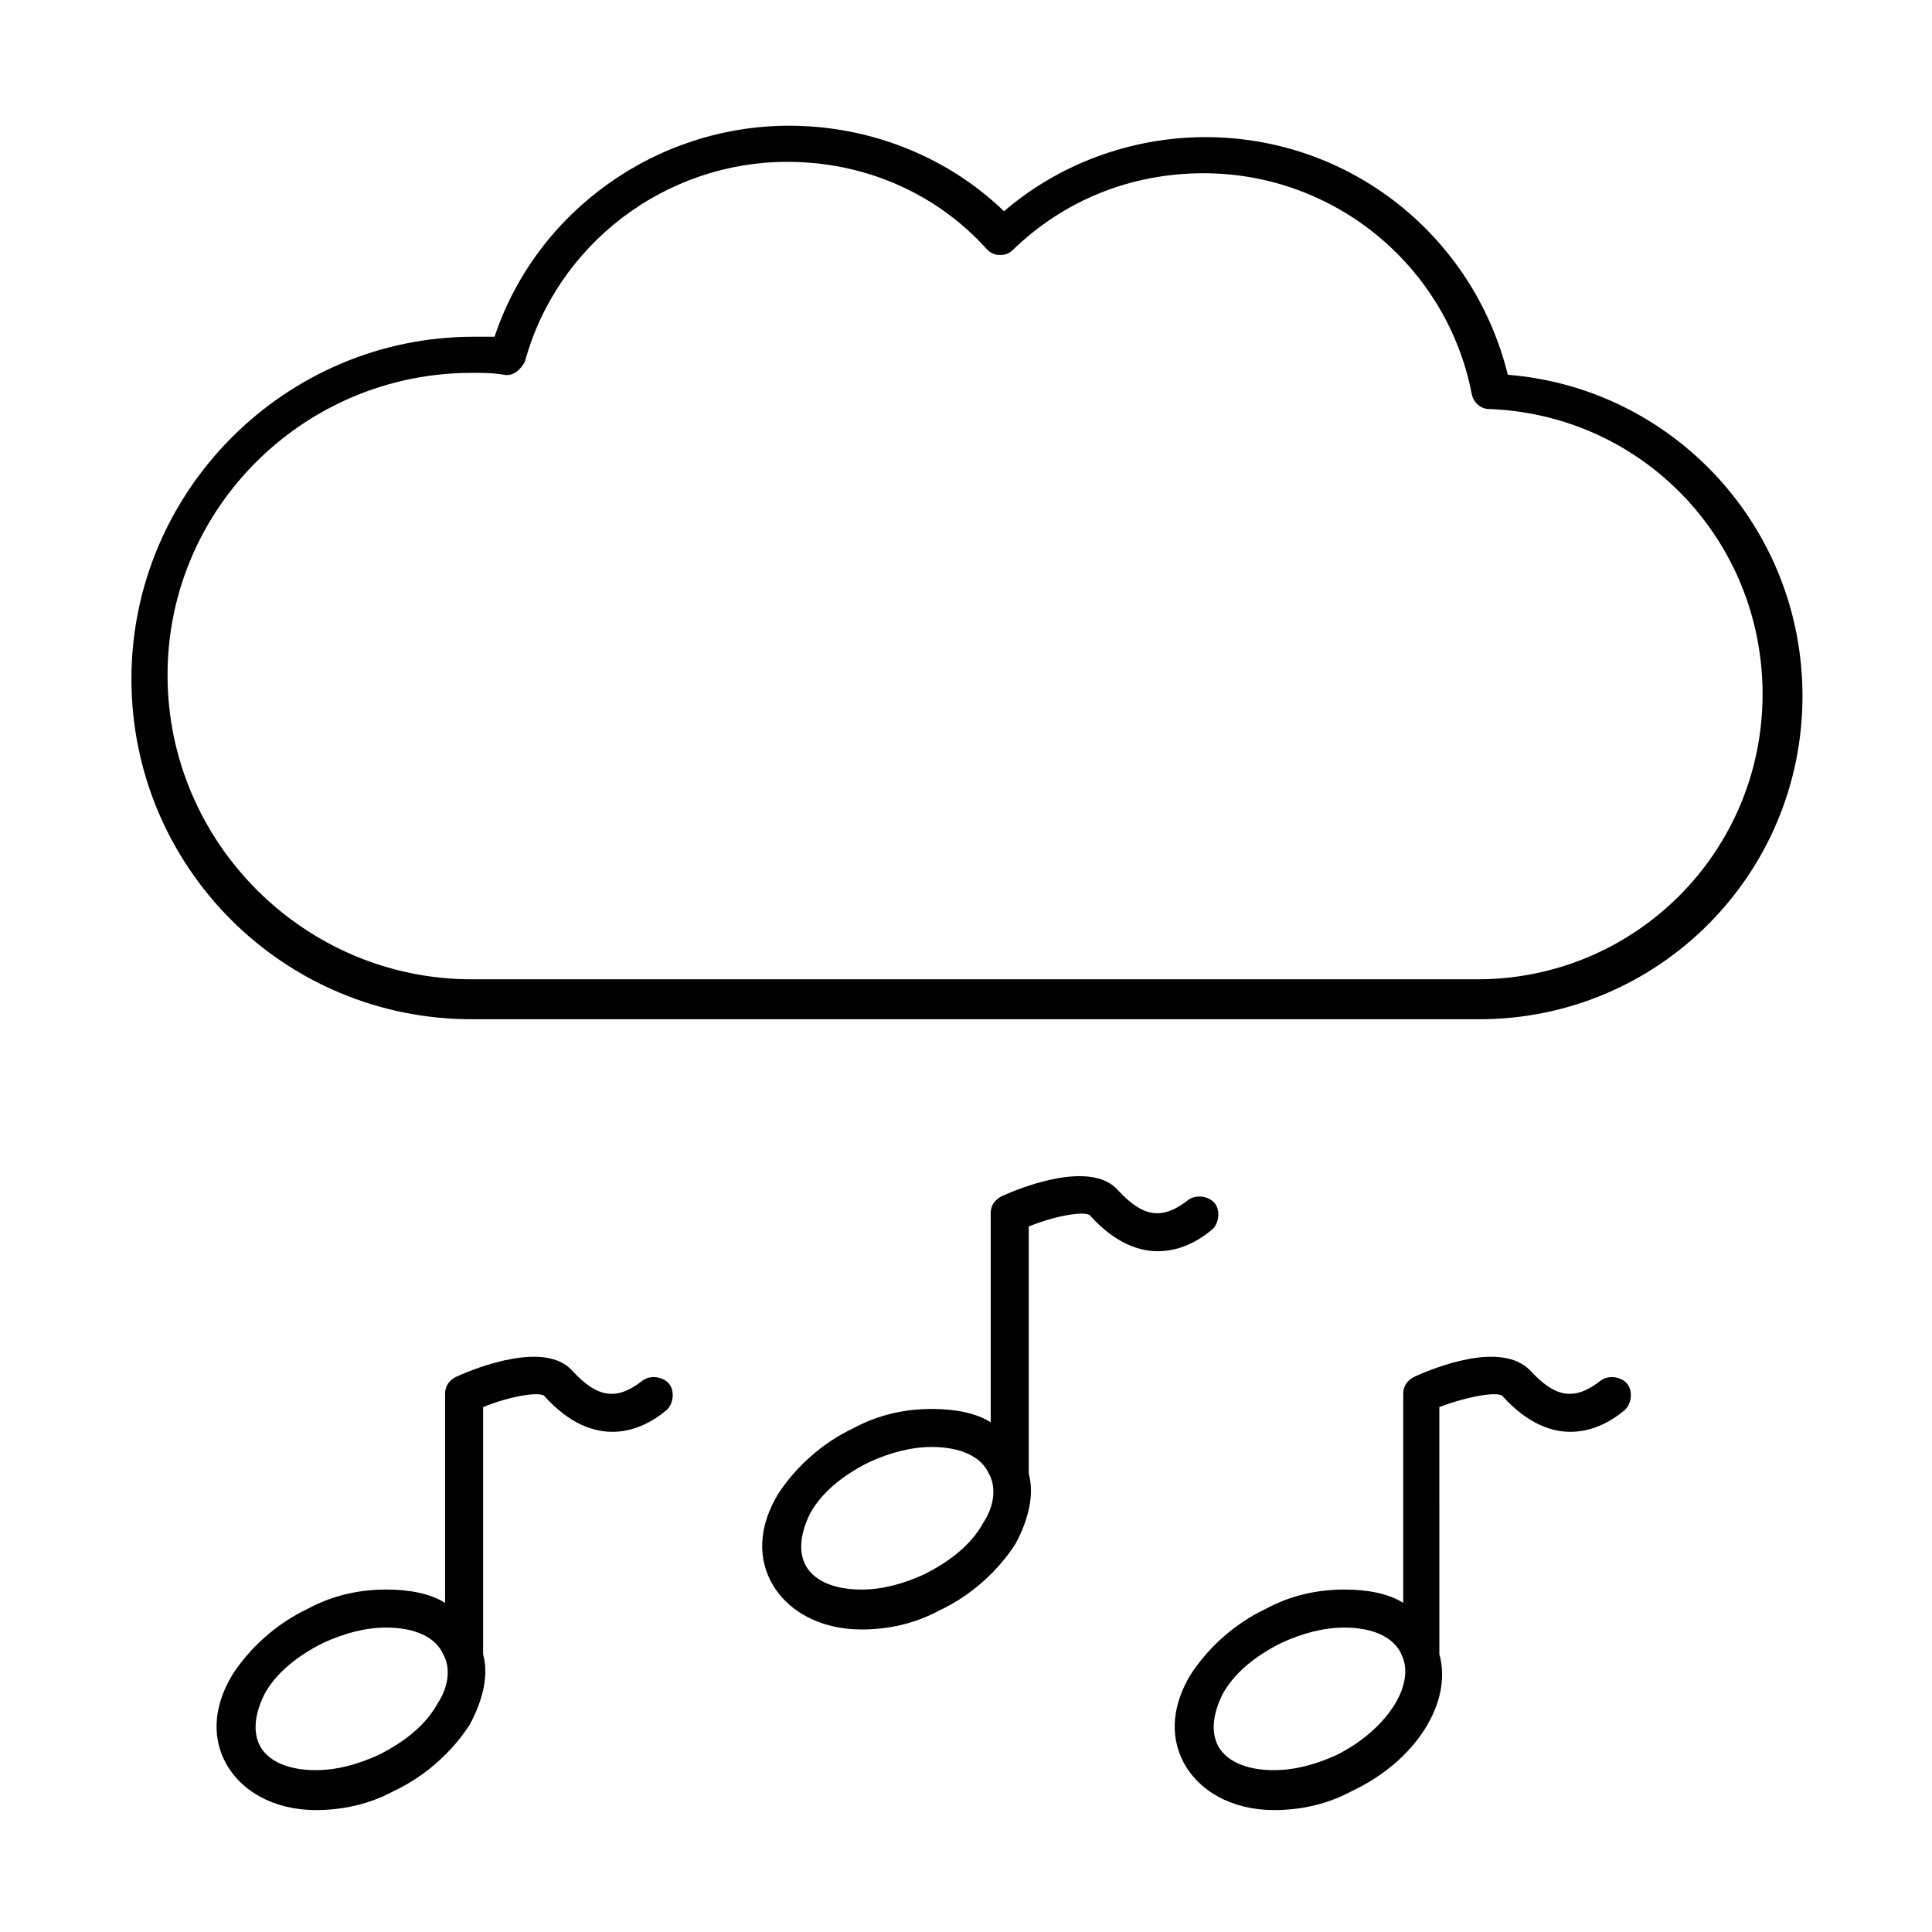
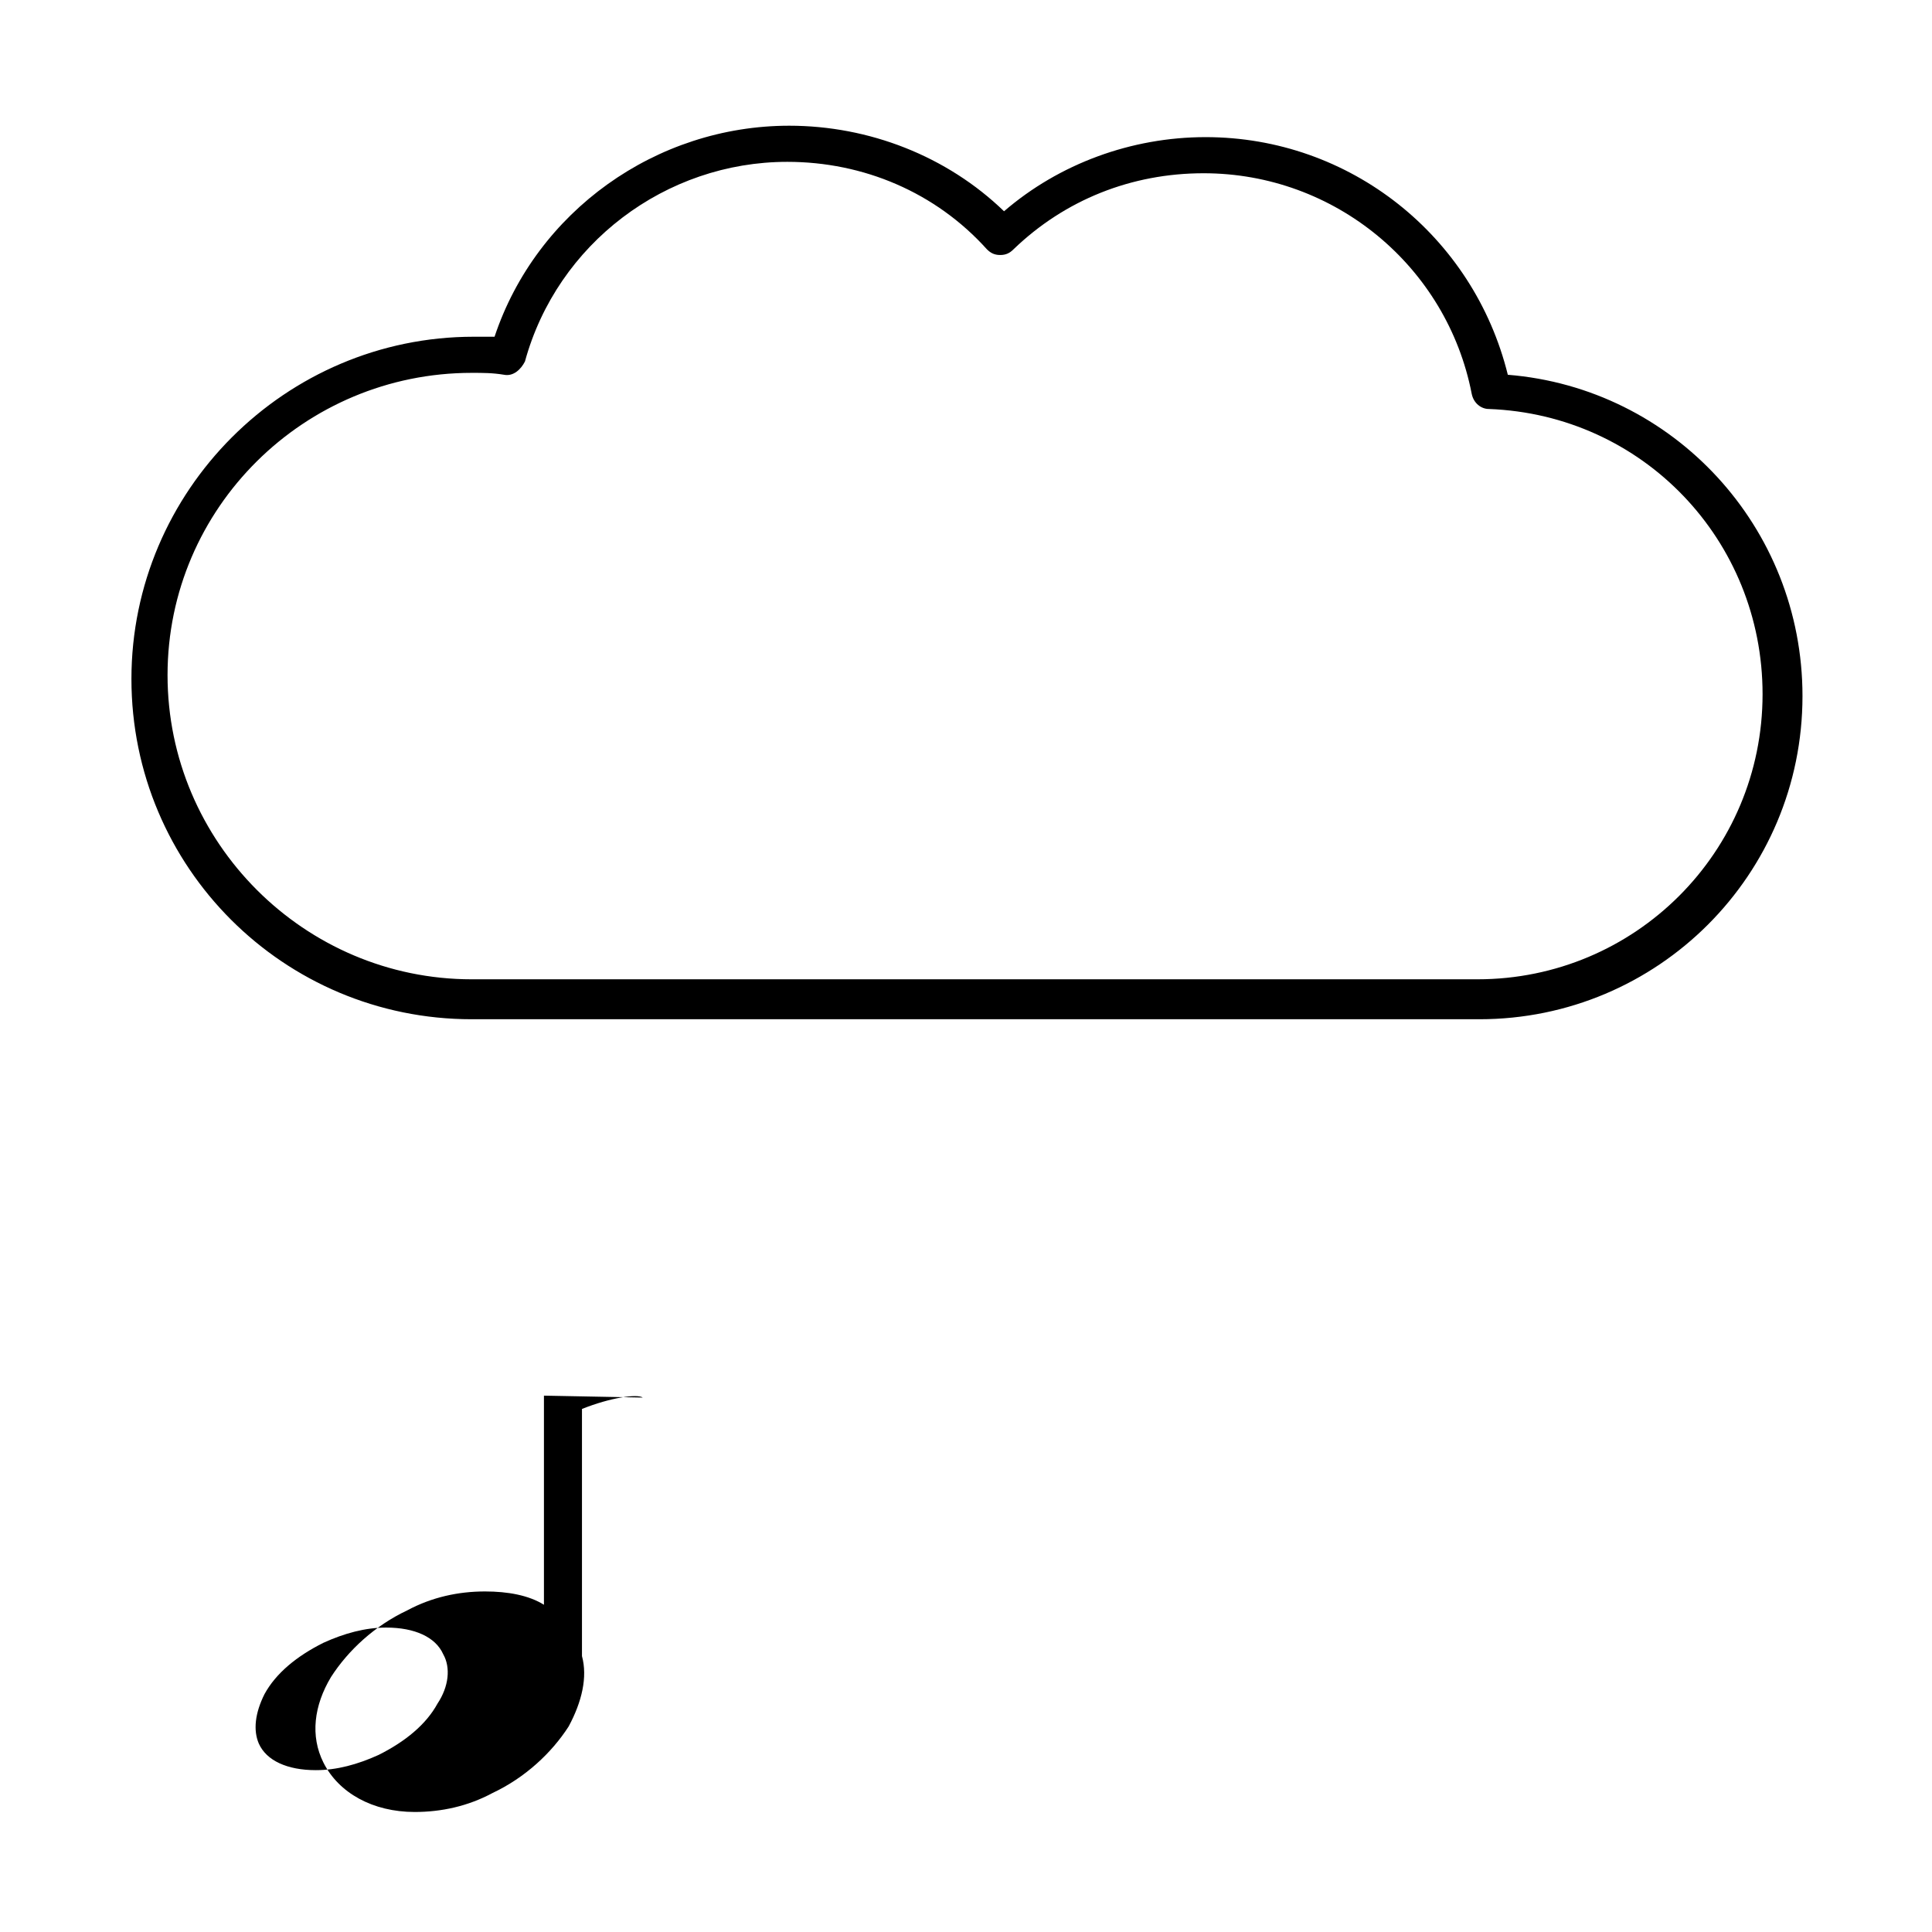
<svg xmlns="http://www.w3.org/2000/svg" fill="#000000" width="800px" height="800px" version="1.1" viewBox="144 144 512 512">
  <g>
    <path d="m269.01 414.11h267.02c47.359 0 85.648-38.289 85.648-85.648 0-44.84-34.258-81.617-78.09-85.145-9.07-36.777-41.816-62.977-80.105-62.977-19.648 0-38.793 7.055-53.402 19.648-15.113-14.609-35.77-22.672-56.93-22.672-35.266 0-67.008 22.672-78.09 55.922h-5.543c-49.879 0-90.688 40.809-90.688 90.688-0.004 49.879 40.305 90.184 90.18 90.184zm0-171.3c3.023 0 5.543 0 8.566 0.504 2.519 0.504 4.535-1.512 5.543-3.527 8.562-31.234 37.281-52.898 69.523-52.898 20.152 0 39.297 8.062 52.898 23.176 1.008 1.008 2.016 1.512 3.527 1.512 1.512 0 2.519-0.504 3.527-1.512 13.602-13.098 31.234-20.152 50.383-20.152 34.762 0 64.488 24.688 71.039 58.441 0.504 2.519 2.519 4.031 4.535 4.031 40.809 1.512 72.547 34.762 72.547 75.57 0 41.816-33.754 75.57-75.57 75.57h-266.52c-44.336 0-80.609-36.273-80.609-80.609 0-44.332 36.273-80.105 80.609-80.105z" />
-     <path d="m288.15 513.86c13.602 15.113 26.199 9.07 32.242 4.031 2.016-1.512 2.519-5.039 1.008-7.055-1.512-2.016-5.039-2.519-7.055-1.008-7.055 5.543-12.09 4.535-18.641-2.519-7.055-8.062-25.191-1.008-30.73 1.512-2.016 1.008-3.023 2.519-3.023 4.535v55.418c-4.031-2.519-9.574-3.527-15.617-3.527-7.055 0-14.105 1.512-20.656 5.039-8.566 4.031-15.617 10.578-20.152 17.633-4.535 7.559-5.543 15.617-2.016 22.672 4.031 8.062 13.098 13.098 24.184 13.098 7.055 0 14.105-1.512 20.656-5.039 8.566-4.031 15.617-10.578 20.152-17.633 3.527-6.551 5.039-13.098 3.527-18.641v-65.492c7.559-3.023 14.609-4.031 16.121-3.023zm-28.211 81.617c-3.023 5.543-8.566 10.078-15.617 13.602-5.543 2.519-11.082 4.031-16.625 4.031-7.559 0-13.098-2.519-15.113-7.055-1.512-3.527-1.008-8.062 1.512-13.098 3.023-5.543 8.566-10.078 15.617-13.602 5.543-2.519 11.082-4.031 16.625-4.031 7.559 0 13.098 2.519 15.113 7.055 2.012 3.523 1.508 8.562-1.512 13.098z" />
-     <path d="m432.75 466c13.602 15.113 26.199 9.07 32.242 4.031 2.016-1.512 2.519-5.039 1.008-7.055-1.512-2.016-5.039-2.519-7.055-1.008-7.055 5.543-12.09 4.535-18.641-2.519-7.055-8.062-25.191-1.008-30.73 1.512-2.016 1.008-3.023 2.519-3.023 4.535v55.418c-4.031-2.519-9.574-3.527-15.617-3.527-7.055 0-14.105 1.512-20.656 5.039-8.566 4.031-15.617 10.578-20.152 17.633-4.535 7.559-5.543 15.617-2.016 22.672 4.031 8.062 13.098 13.098 24.184 13.098 7.055 0 14.105-1.512 20.656-5.039 8.566-4.031 15.617-10.578 20.152-17.633 3.527-6.551 5.039-13.098 3.527-18.641v-65.492c7.555-3.023 14.609-4.031 16.121-3.023zm-28.215 81.617c-3.023 5.543-8.566 10.078-15.617 13.602-5.543 2.519-11.082 4.031-16.625 4.031-7.559 0-13.098-2.519-15.113-7.055-1.512-3.527-1.008-8.062 1.512-13.098 3.023-5.543 8.566-10.078 15.617-13.602 5.543-2.519 11.082-4.031 16.625-4.031 7.559 0 13.098 2.519 15.113 7.055 2.016 3.527 1.512 8.566-1.512 13.098z" />
-     <path d="m542.07 513.86c13.602 15.113 26.199 9.07 32.242 4.031 2.016-1.512 2.519-5.039 1.008-7.055-1.512-2.016-5.039-2.519-7.055-1.008-7.055 5.543-12.09 4.535-18.641-2.519-7.559-8.062-25.191-1.008-30.73 1.512-2.016 1.008-3.023 2.519-3.023 4.535v55.418c-4.031-2.519-9.574-3.527-15.617-3.527-7.055 0-14.105 1.512-20.656 5.039-8.566 4.031-15.617 10.578-20.152 17.633-4.535 7.559-5.543 15.617-2.016 22.672 4.031 8.062 13.098 13.098 24.184 13.098 7.055 0 14.105-1.512 20.656-5.039 17.129-8.062 26.703-23.68 23.176-36.273l-0.004-65.492c8.062-3.023 15.117-4.031 16.629-3.023zm-43.832 95.219c-5.543 2.519-11.082 4.031-16.625 4.031-7.559 0-13.098-2.519-15.113-7.055-1.512-3.527-1.008-8.062 1.512-13.098 3.023-5.543 8.566-10.078 15.617-13.602 5.543-2.519 11.082-4.031 16.625-4.031 7.559 0 13.098 2.519 15.113 7.055 4.031 8.059-4.031 20.152-17.129 26.699z" />
+     <path d="m288.15 513.86v55.418c-4.031-2.519-9.574-3.527-15.617-3.527-7.055 0-14.105 1.512-20.656 5.039-8.566 4.031-15.617 10.578-20.152 17.633-4.535 7.559-5.543 15.617-2.016 22.672 4.031 8.062 13.098 13.098 24.184 13.098 7.055 0 14.105-1.512 20.656-5.039 8.566-4.031 15.617-10.578 20.152-17.633 3.527-6.551 5.039-13.098 3.527-18.641v-65.492c7.559-3.023 14.609-4.031 16.121-3.023zm-28.211 81.617c-3.023 5.543-8.566 10.078-15.617 13.602-5.543 2.519-11.082 4.031-16.625 4.031-7.559 0-13.098-2.519-15.113-7.055-1.512-3.527-1.008-8.062 1.512-13.098 3.023-5.543 8.566-10.078 15.617-13.602 5.543-2.519 11.082-4.031 16.625-4.031 7.559 0 13.098 2.519 15.113 7.055 2.012 3.523 1.508 8.562-1.512 13.098z" />
  </g>
</svg>